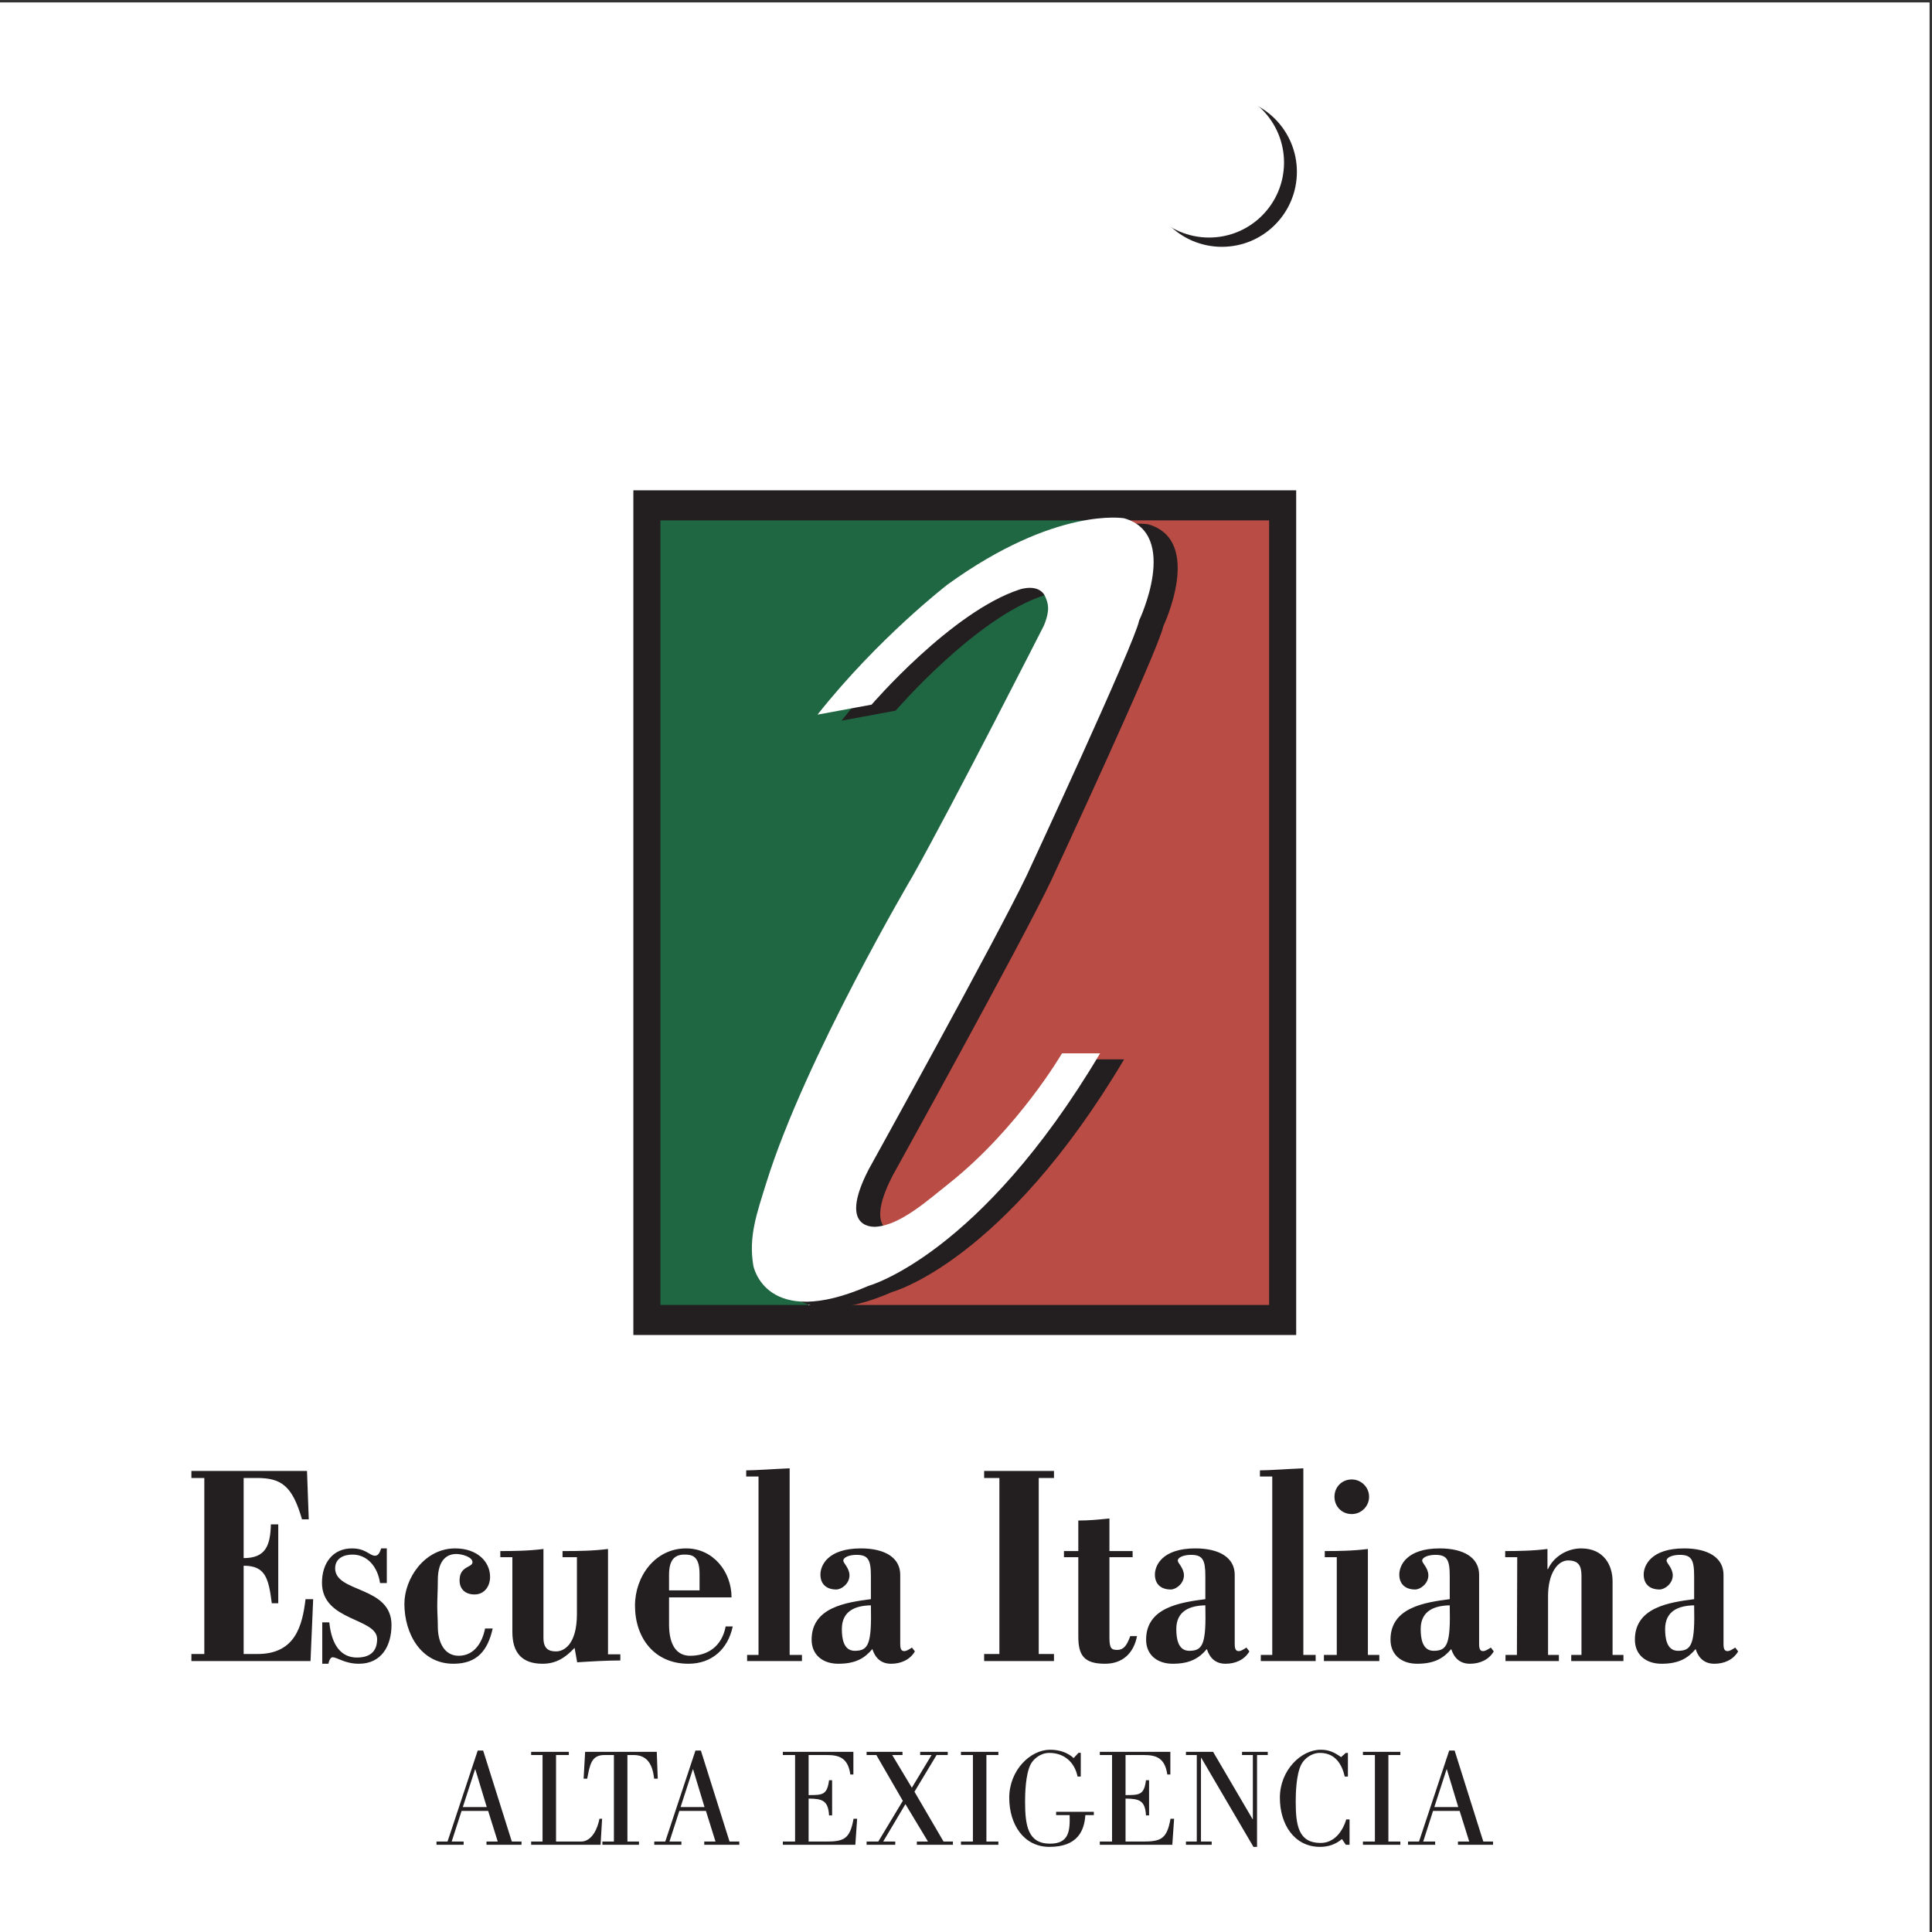
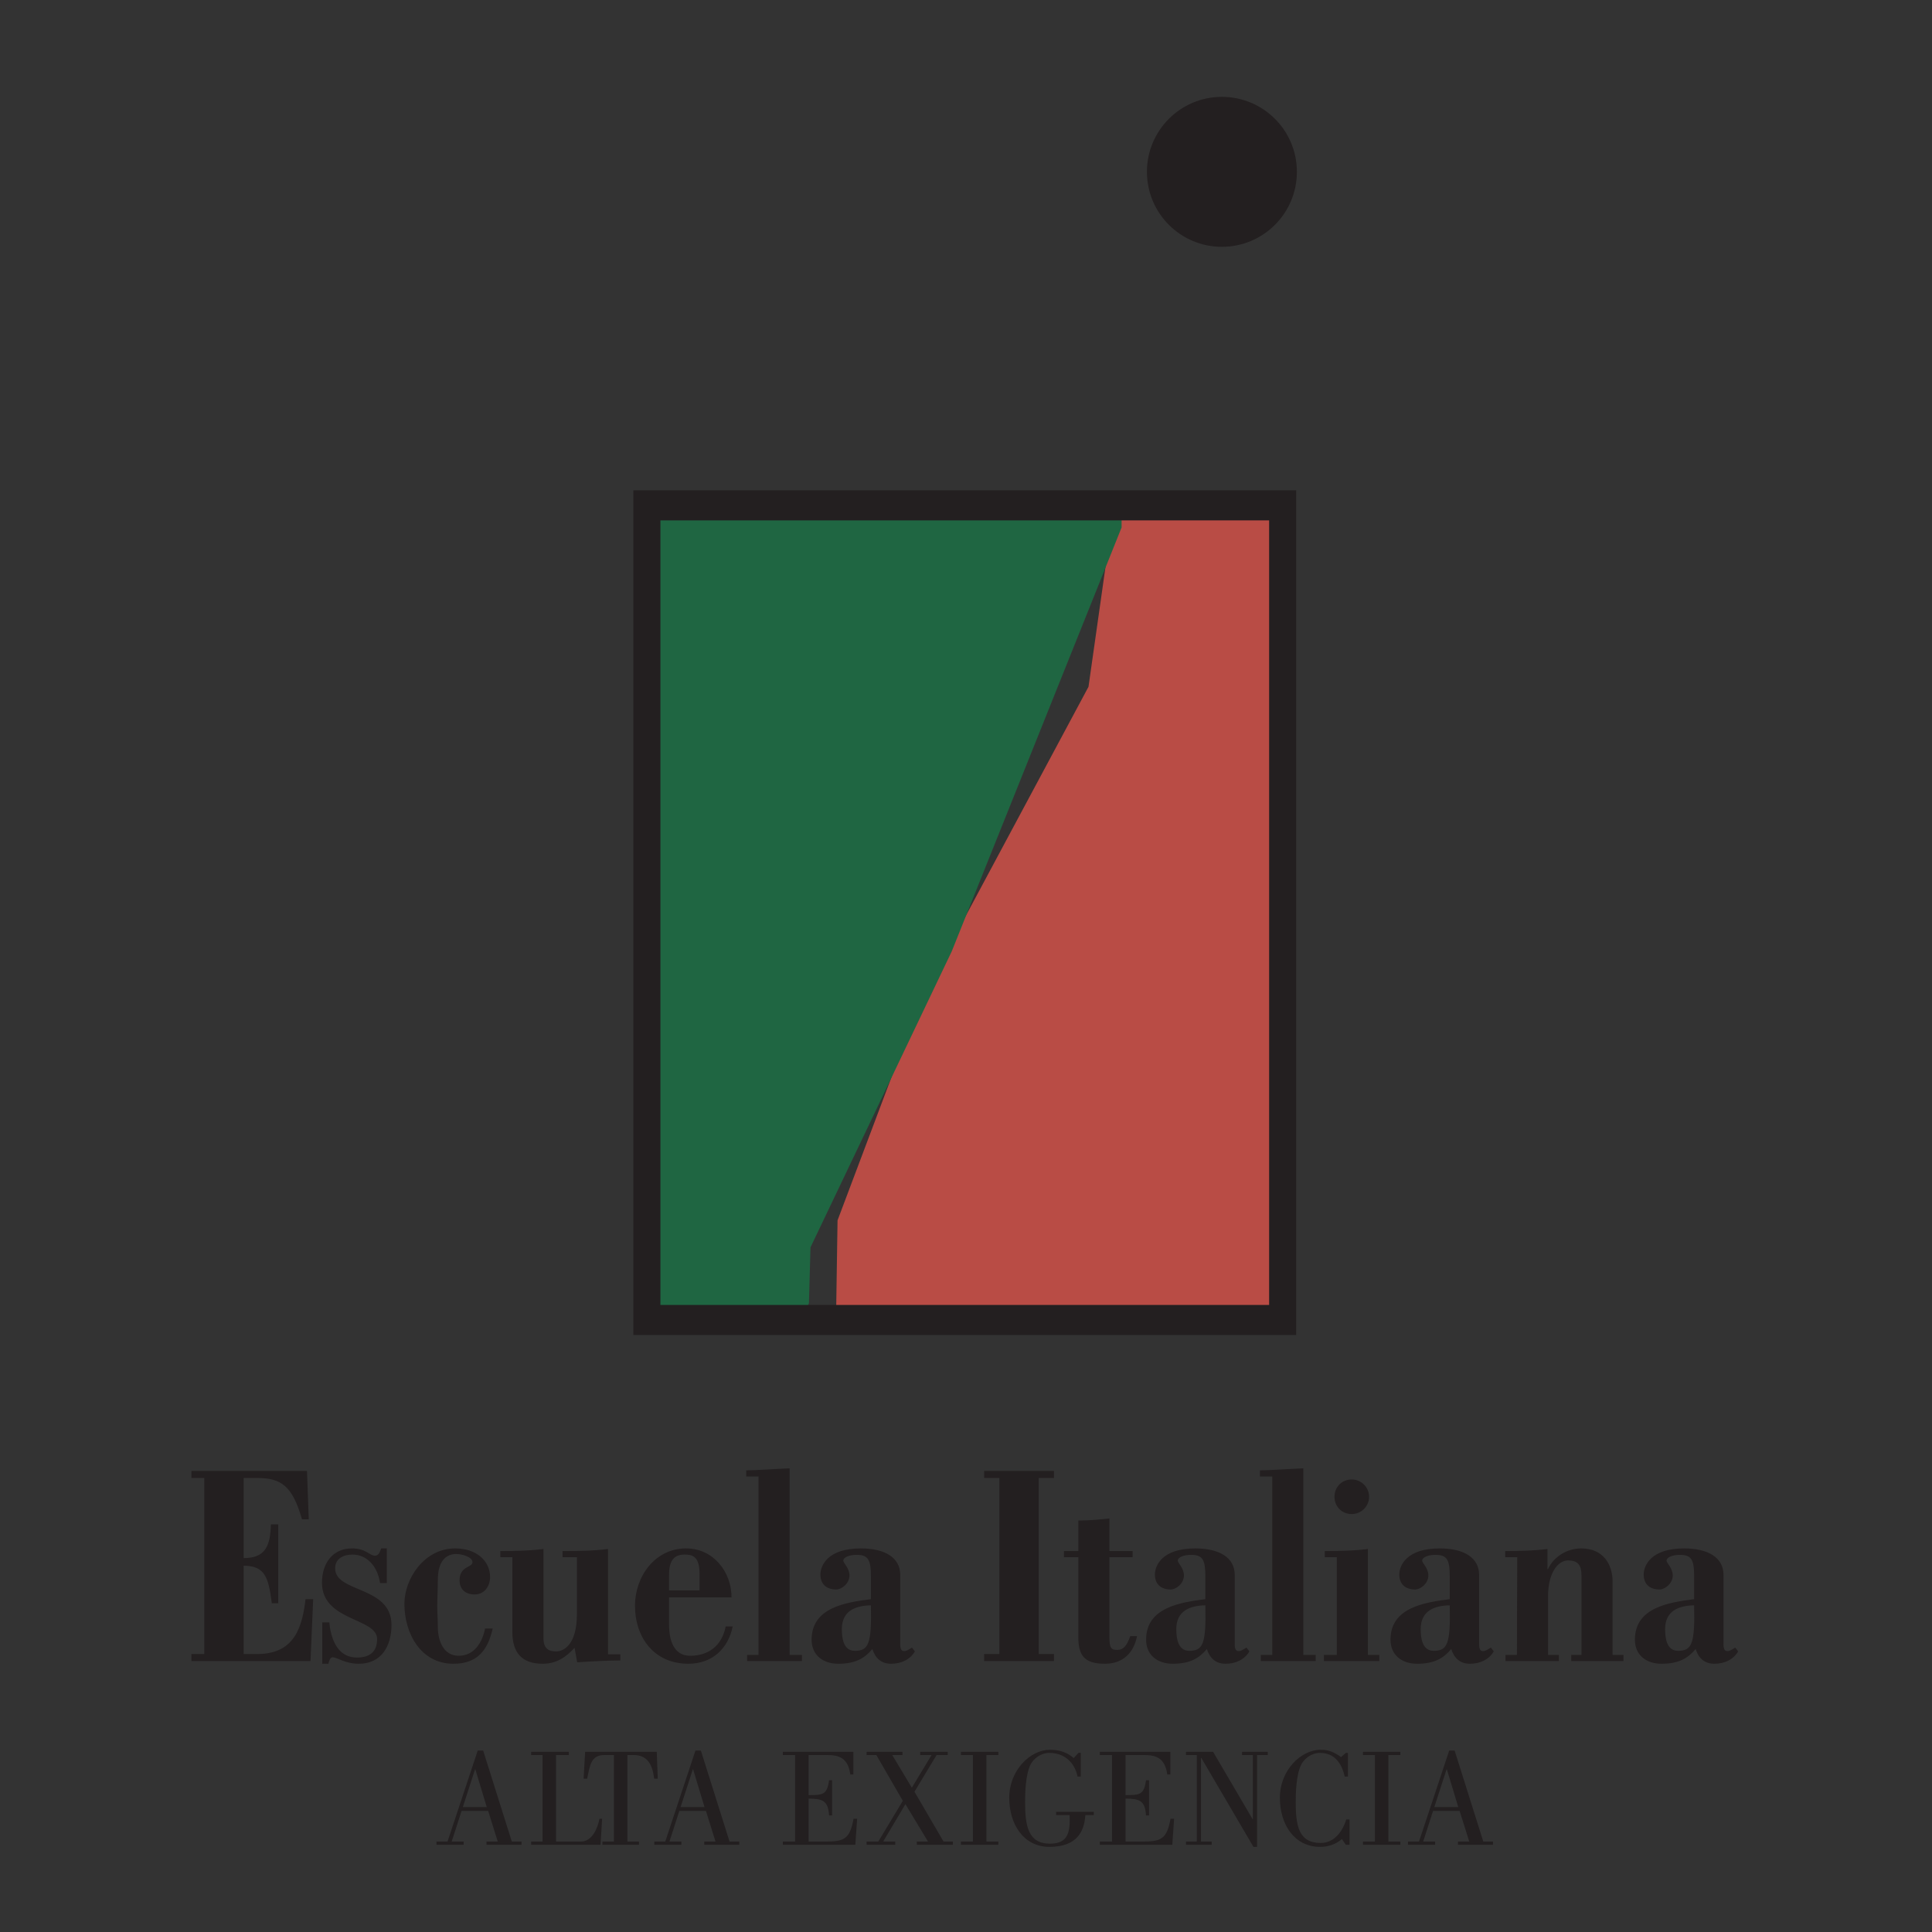
<svg xmlns="http://www.w3.org/2000/svg" width="193pt" height="193pt" viewBox="0 0 193 193" version="1.1">
  <rect x="0" y="0" width="193" height="193" fill="#333333" stroke="none" />
  <g id="surface1">
-     <path style=" stroke:none;fill-rule:evenodd;fill:rgb(100%,100%,100%);fill-opacity:1;" d="M 0 0.242 L 192.758 0.242 L 192.758 193 L 0 193 L 0 0.242 " />
    <path style=" stroke:none;fill-rule:nonzero;fill:rgb(13.699%,12.199%,12.5%);fill-opacity:1;" d="M 143.367 184.285 L 143.367 183.965 L 142.172 183.965 L 143.156 180.906 L 145.812 180.906 L 146.773 183.965 L 145.645 183.965 L 145.645 184.285 L 149.148 184.285 L 149.148 183.965 L 148.176 183.965 L 145.312 174.875 L 144.77 174.875 L 141.754 183.965 L 140.656 183.965 L 140.656 184.285 Z M 143.285 180.52 L 144.508 176.75 L 144.535 176.75 L 145.676 180.52 Z M 139.891 183.965 L 138.695 183.965 L 138.695 175.32 L 139.891 175.32 L 139.891 175 L 136.152 175 L 136.152 175.32 L 137.348 175.32 L 137.348 183.965 L 136.152 183.965 L 136.152 184.285 L 139.891 184.285 Z M 134.652 175.109 L 134.441 175.109 L 133.969 175.527 C 133.305 175.055 132.762 174.793 131.926 174.793 C 129.969 174.793 127.855 176.848 127.855 179.586 C 127.855 182.258 129.301 184.496 131.871 184.496 C 132.648 184.496 133.402 184.27 134.055 183.715 L 134.441 184.285 L 134.816 184.285 L 134.816 181.754 L 134.484 181.754 C 134.121 182.977 133.273 184.105 131.926 184.105 C 129.73 184.105 129.438 182.383 129.438 179.988 C 129.438 179.227 129.469 177.254 130.008 176.238 C 130.285 175.723 130.969 175.109 131.859 175.109 C 133.316 175.109 134.039 176.152 134.332 177.473 L 134.652 177.473 Z M 119.555 183.965 L 118.473 183.965 L 118.473 184.285 L 121.043 184.285 L 121.043 183.965 L 119.973 183.965 L 119.973 175.598 L 120 175.598 L 125.215 184.496 L 125.574 184.496 L 125.574 175.32 L 126.645 175.32 L 126.645 175 L 124.074 175 L 124.074 175.32 L 125.156 175.32 L 125.156 181.727 L 125.129 181.727 L 121.184 175 L 118.473 175 L 118.473 175.32 L 119.555 175.32 Z M 117.109 184.285 L 117.289 181.688 L 116.93 181.688 C 116.566 183.742 115.957 183.965 114.121 183.965 L 112.438 183.965 L 112.438 179.672 C 113.816 179.684 114.398 179.863 114.48 181.352 L 114.789 181.352 L 114.789 177.836 L 114.48 177.836 C 114.289 179.309 113.844 179.324 112.438 179.324 L 112.438 175.32 L 114.246 175.32 C 115.512 175.32 116.371 175.613 116.609 177.266 L 116.914 177.266 L 116.914 175 L 109.867 175 L 109.867 175.32 L 111.09 175.32 L 111.09 183.965 L 109.867 183.965 L 109.867 184.285 Z M 107.254 175.625 C 106.656 175.082 105.863 174.793 104.891 174.793 C 102.934 174.793 100.82 176.836 100.82 179.586 C 100.82 182.258 102.266 184.496 104.836 184.496 C 107.656 184.496 108.324 182.867 108.422 181.324 L 109.27 181.324 L 109.27 180.992 L 105.504 180.992 L 105.504 181.324 L 106.852 181.324 C 106.895 182.895 106.797 184.176 104.891 184.176 C 102.695 184.176 102.402 182.383 102.402 179.988 C 102.402 179.227 102.434 177.238 102.973 176.223 C 103.254 175.711 103.934 175.109 104.82 175.109 C 106.363 175.109 107.367 176.098 107.645 177.473 L 107.965 177.473 L 107.965 175.098 L 107.742 175.098 Z M 99.734 183.965 L 98.539 183.965 L 98.539 175.32 L 99.734 175.32 L 99.734 175 L 95.996 175 L 95.996 175.32 L 97.191 175.32 L 97.191 183.965 L 95.996 183.965 L 95.996 184.285 L 99.734 184.285 Z M 89.434 183.965 L 88.227 183.965 L 90.449 180.227 L 92.703 183.965 L 91.59 183.965 L 91.59 184.285 L 95.191 184.285 L 95.191 183.965 L 94.258 183.965 L 91.352 178.988 L 93.562 175.32 L 94.676 175.32 L 94.676 175 L 91.922 175 L 91.922 175.32 L 93.062 175.32 L 91.09 178.586 L 89.129 175.32 L 90.156 175.32 L 90.156 175 L 86.57 175 L 86.57 175.32 L 87.543 175.32 L 90.188 179.895 L 87.738 183.965 L 86.57 183.965 L 86.57 184.285 L 89.434 184.285 Z M 85.445 184.285 L 85.625 181.688 L 85.266 181.688 C 84.902 183.742 84.293 183.965 82.457 183.965 L 80.777 183.965 L 80.777 179.672 C 82.152 179.684 82.734 179.863 82.82 181.352 L 83.125 181.352 L 83.125 177.836 L 82.82 177.836 C 82.625 179.309 82.18 179.324 80.777 179.324 L 80.777 175.32 L 82.582 175.32 C 83.848 175.32 84.711 175.613 84.945 177.266 L 85.25 177.266 L 85.25 175 L 78.203 175 L 78.203 175.32 L 79.426 175.32 L 79.426 183.965 L 78.203 183.965 L 78.203 184.285 Z M 68.07 184.285 L 68.07 183.965 L 66.875 183.965 L 67.863 180.906 L 70.52 180.906 L 71.477 183.965 L 70.352 183.965 L 70.352 184.285 L 73.852 184.285 L 73.852 183.965 L 72.879 183.965 L 70.016 174.875 L 69.473 174.875 L 66.457 183.965 L 65.359 183.965 L 65.359 184.285 Z M 67.988 180.52 L 69.211 176.75 L 69.238 176.75 L 70.379 180.52 Z M 63.832 184.285 L 63.832 183.965 L 62.676 183.965 L 62.676 175.32 L 63.289 175.32 C 64.734 175.32 65.195 176.363 65.348 177.684 L 65.707 177.684 L 65.609 175 L 58.453 175 L 58.301 177.684 L 58.66 177.684 C 58.926 176.305 59.062 175.32 60.383 175.32 L 61.328 175.32 L 61.328 183.965 L 60.176 183.965 L 60.176 184.285 Z M 59.996 184.285 L 60.148 181.688 L 59.883 181.688 C 59.719 182.574 59.176 183.965 58.035 183.965 L 55.547 183.965 L 55.547 175.32 L 56.824 175.32 L 56.824 175 L 53.059 175 L 53.059 175.32 L 54.199 175.32 L 54.199 183.965 L 53.059 183.965 L 53.059 184.285 Z M 46.316 184.285 L 46.316 183.965 L 45.121 183.965 L 46.109 180.906 L 48.766 180.906 L 49.723 183.965 L 48.598 183.965 L 48.598 184.285 L 52.098 184.285 L 52.098 183.965 L 51.129 183.965 L 48.266 174.875 L 47.723 174.875 L 44.707 183.965 L 43.605 183.965 L 43.605 184.285 Z M 46.234 180.52 L 47.457 176.75 L 47.484 176.75 L 48.625 180.52 L 46.234 180.52 " />
    <path style=" stroke:none;fill-rule:nonzero;fill:rgb(13.699%,12.199%,12.5%);fill-opacity:1;" d="M 166.34 162.738 C 166.34 160.922 167.688 160.395 169.238 160.367 C 169.328 164.234 169.004 164.91 167.629 164.91 C 166.484 164.91 166.34 163.621 166.34 162.738 Z M 173.344 164.586 C 173.02 164.793 172.785 164.938 172.578 164.938 C 172.316 164.938 172.172 164.793 172.172 164.234 L 172.172 157.316 C 172.172 155.59 170.617 154.68 168.242 154.68 C 164.902 154.68 164.199 156.41 164.199 157.289 C 164.199 158.285 164.844 158.785 165.781 158.785 C 166.309 158.785 167.102 158.199 167.102 157.375 C 167.102 156.645 166.484 156.145 166.484 155.91 C 166.484 155.559 167.102 155.324 167.805 155.324 C 168.977 155.324 169.238 155.824 169.238 157.465 L 169.238 159.75 C 166.746 160.074 163.32 160.57 163.32 163.797 C 163.32 165.32 164.434 166.203 165.984 166.203 C 167.715 166.203 168.625 165.641 169.387 164.734 C 169.68 165.641 170.266 166.203 171.262 166.203 C 172.23 166.203 173.137 165.816 173.637 164.969 Z M 154.645 165.32 L 154.645 159.457 C 154.645 157.113 155.641 155.883 156.637 155.883 C 157.66 155.883 157.984 156.379 157.984 157.406 L 157.984 165.32 L 156.961 165.32 L 156.961 165.934 L 162.176 165.934 L 162.176 165.32 L 161.09 165.32 L 161.09 157.965 C 161.09 156.352 160.211 154.68 157.953 154.68 C 156.52 154.68 155.199 155.531 154.645 156.73 L 154.586 156.762 L 154.586 154.738 C 153.883 154.828 153.09 154.887 152.328 154.914 C 151.594 154.945 150.863 154.945 150.363 154.945 L 150.363 155.559 L 151.566 155.559 L 151.535 165.32 L 150.395 165.32 L 150.395 165.934 L 155.727 165.934 L 155.727 165.32 Z M 141.922 162.738 C 141.922 160.922 143.273 160.395 144.824 160.367 C 144.914 164.234 144.59 164.91 143.215 164.91 C 142.07 164.91 141.922 163.621 141.922 162.738 Z M 148.93 164.586 C 148.605 164.793 148.371 164.938 148.164 164.938 C 147.902 164.938 147.758 164.793 147.758 164.234 L 147.758 157.316 C 147.758 155.59 146.203 154.68 143.828 154.68 C 140.488 154.68 139.785 156.41 139.785 157.289 C 139.785 158.285 140.43 158.785 141.367 158.785 C 141.895 158.785 142.688 158.199 142.688 157.375 C 142.688 156.645 142.07 156.145 142.07 155.91 C 142.07 155.559 142.688 155.324 143.391 155.324 C 144.562 155.324 144.824 155.824 144.824 157.465 L 144.824 159.75 C 142.336 160.074 138.906 160.57 138.906 163.797 C 138.906 165.32 140.02 166.203 141.57 166.203 C 143.301 166.203 144.211 165.641 144.973 164.734 C 145.266 165.641 145.852 166.203 146.848 166.203 C 147.812 166.203 148.723 165.816 149.223 164.969 Z M 136.766 149.523 C 136.766 148.555 135.973 147.793 135.035 147.793 C 134.039 147.793 133.309 148.555 133.309 149.523 C 133.309 150.488 134.039 151.25 135.035 151.25 C 135.973 151.25 136.766 150.488 136.766 149.523 Z M 132.254 165.32 L 132.254 165.934 L 137.789 165.934 L 137.789 165.32 L 136.648 165.32 L 136.648 154.738 C 135.945 154.828 135.152 154.887 134.391 154.914 C 133.66 154.945 132.926 154.945 132.34 154.945 L 132.34 155.559 L 133.539 155.559 L 133.539 165.32 Z M 127.094 147.5 L 127.094 165.32 L 125.949 165.32 L 125.949 165.934 L 131.43 165.934 L 131.43 165.32 L 130.199 165.32 L 130.199 146.68 C 128.766 146.738 126.801 146.883 125.863 146.883 L 125.863 147.5 Z M 117.508 162.738 C 117.508 160.922 118.859 160.395 120.41 160.367 C 120.5 164.234 120.176 164.91 118.801 164.91 C 117.656 164.91 117.508 163.621 117.508 162.738 Z M 124.516 164.586 C 124.191 164.793 123.957 164.938 123.754 164.938 C 123.488 164.938 123.344 164.793 123.344 164.234 L 123.344 157.316 C 123.344 155.59 121.789 154.68 119.414 154.68 C 116.074 154.68 115.371 156.41 115.371 157.289 C 115.371 158.285 116.016 158.785 116.953 158.785 C 117.48 158.785 118.27 158.199 118.27 157.375 C 118.27 156.645 117.656 156.145 117.656 155.91 C 117.656 155.559 118.27 155.324 118.977 155.324 C 120.148 155.324 120.41 155.824 120.41 157.465 L 120.41 159.75 C 117.922 160.074 114.492 160.57 114.492 163.797 C 114.492 165.32 115.605 166.203 117.156 166.203 C 118.887 166.203 119.797 165.641 120.559 164.734 C 120.852 165.641 121.438 166.203 122.434 166.203 C 123.402 166.203 124.309 165.816 124.809 164.969 Z M 107.719 155.559 L 107.719 163.473 C 107.719 165.348 108.277 166.203 110.387 166.203 C 112.176 166.203 113.262 165.113 113.582 163.445 L 112.906 163.445 C 112.555 164.441 112.203 164.82 111.617 164.82 C 111.031 164.82 110.828 164.676 110.828 163.59 L 110.828 155.559 L 113.145 155.559 L 113.145 154.945 L 110.828 154.945 L 110.828 151.691 C 109.656 151.809 108.805 151.895 107.719 151.895 L 107.719 154.945 L 106.285 154.945 L 106.285 155.559 Z M 103.766 165.23 L 103.766 147.645 L 105.289 147.645 L 105.289 146.941 L 98.312 146.941 L 98.312 147.645 L 99.836 147.645 L 99.836 165.23 L 98.312 165.23 L 98.312 165.934 L 105.289 165.934 L 105.289 165.23 Z M 84.098 162.738 C 84.098 160.922 85.445 160.395 87 160.367 C 87.086 164.234 86.766 164.91 85.387 164.91 C 84.242 164.91 84.098 163.621 84.098 162.738 Z M 91.102 164.586 C 90.781 164.793 90.547 164.938 90.34 164.938 C 90.078 164.938 89.93 164.793 89.93 164.234 L 89.93 157.316 C 89.93 155.59 88.375 154.68 86.004 154.68 C 82.66 154.68 81.957 156.41 81.957 157.289 C 81.957 158.285 82.602 158.785 83.539 158.785 C 84.07 158.785 84.859 158.199 84.859 157.375 C 84.859 156.645 84.242 156.145 84.242 155.91 C 84.242 155.559 84.859 155.324 85.562 155.324 C 86.734 155.324 87 155.824 87 157.465 L 87 159.75 C 84.508 160.074 81.078 160.57 81.078 163.797 C 81.078 165.32 82.191 166.203 83.746 166.203 C 85.477 166.203 86.383 165.641 87.145 164.734 C 87.438 165.641 88.023 166.203 89.023 166.203 C 89.988 166.203 90.898 165.816 91.395 164.969 Z M 75.773 147.5 L 75.773 165.32 L 74.633 165.32 L 74.633 165.934 L 80.113 165.934 L 80.113 165.32 L 78.883 165.32 L 78.883 146.68 C 77.445 146.738 75.48 146.883 74.543 146.883 L 74.543 147.5 Z M 66.836 158.871 L 66.836 157.316 C 66.836 155.91 67.332 155.297 68.359 155.297 C 69.094 155.297 69.883 155.383 69.883 157.23 L 69.883 158.871 Z M 73.078 159.574 C 73.078 157.023 71.262 154.68 68.535 154.68 C 65.43 154.68 63.434 157.492 63.434 160.395 C 63.434 163.621 65.371 166.203 68.77 166.203 C 71.113 166.203 72.727 164.734 73.195 162.477 L 72.492 162.477 C 72.109 164.469 70.703 165.406 68.945 165.406 C 67.625 165.406 66.836 164.383 66.836 162.273 L 66.836 159.574 Z M 57.66 166.059 C 58.98 165.969 60.68 165.875 61.969 165.875 L 61.969 165.262 L 60.738 165.262 L 60.738 154.738 C 60.035 154.828 59.242 154.887 58.48 154.914 C 57.75 154.945 57.016 154.945 56.195 154.945 L 56.195 155.559 L 57.633 155.559 L 57.633 161.215 C 57.633 164.352 56.285 164.969 55.551 164.969 C 54.879 164.969 54.289 164.762 54.289 163.621 L 54.289 154.738 C 53.586 154.828 52.797 154.887 52.035 154.914 C 51.301 154.945 50.57 154.945 49.98 154.945 L 49.98 155.559 L 51.184 155.559 L 51.184 163.031 C 51.184 165.113 52.152 166.203 54.203 166.203 C 55.582 166.203 56.52 165.555 57.398 164.617 Z M 48.457 162.68 C 48.195 164.031 47.402 165.406 45.82 165.406 C 44.355 165.406 43.738 164 43.738 162.508 C 43.738 161.832 43.68 161.129 43.68 160.426 C 43.68 159.633 43.738 158.812 43.738 157.844 C 43.738 155.734 44.734 155.238 45.586 155.238 C 46.145 155.238 47.199 155.531 47.199 156.059 C 47.199 156.613 45.91 156.41 45.91 157.875 C 45.91 158.785 46.523 159.281 47.402 159.281 C 48.398 159.281 48.957 158.461 48.957 157.523 C 48.957 156 47.668 154.68 45.469 154.68 C 42.391 154.68 40.398 157.699 40.398 160.219 C 40.398 163.18 42.039 166.203 45.293 166.203 C 47.668 166.203 48.723 164.879 49.219 162.68 Z M 32.809 166.203 C 32.836 166 32.984 165.555 33.219 165.555 C 33.688 165.555 34.449 166.203 35.855 166.203 C 38.113 166.203 39.109 164.41 39.109 162.332 C 39.109 158.402 33.48 159.137 33.48 156.672 C 33.48 155.676 34.332 155.297 35.211 155.297 C 36.707 155.297 37.73 156.527 37.965 158.141 L 38.641 158.141 L 38.641 154.68 L 38.082 154.68 C 37.938 155.031 37.848 155.414 37.438 155.414 C 36.852 155.355 36.531 154.68 35.152 154.68 C 33.277 154.68 32.164 156.117 32.164 158.109 C 32.164 161.977 37.672 161.598 37.672 163.738 C 37.672 165.027 36.91 165.582 35.652 165.582 C 34.098 165.582 33.129 164.383 32.895 162.066 L 32.191 162.066 L 32.191 166.203 Z M 31.285 159.75 L 30.523 159.75 C 30.199 162.418 29.496 165.23 25.715 165.23 L 24.34 165.23 L 24.34 156.41 C 26.508 156.41 26.828 157.641 27.152 160.16 L 27.797 160.16 L 27.797 152.277 L 27.062 152.277 C 27.004 154.445 26.508 155.648 24.34 155.648 L 24.34 147.645 L 25.656 147.645 C 28.09 147.645 29.203 148.41 30.168 151.777 L 30.844 151.777 L 30.668 146.941 L 19.121 146.941 L 19.121 147.645 L 20.41 147.645 L 20.41 165.23 L 19.121 165.23 L 19.121 165.934 L 31.02 165.934 L 31.285 159.75 " />
    <path style=" stroke:none;fill-rule:nonzero;fill:rgb(13.699%,12.199%,12.5%);fill-opacity:1;" d="M 129.555 17.164 C 129.555 21.305 126.199 24.656 122.062 24.656 C 117.93 24.656 114.574 21.305 114.574 17.164 C 114.574 13.027 117.93 9.676 122.062 9.676 C 126.199 9.676 129.555 13.027 129.555 17.164 " />
-     <path style=" stroke:none;fill-rule:nonzero;fill:rgb(100%,100%,100%);fill-opacity:1;" d="M 128.27 16.238 C 128.27 20.375 124.918 23.73 120.781 23.73 C 116.645 23.73 113.289 20.375 113.289 16.238 C 113.289 12.102 116.645 8.746 120.781 8.746 C 124.918 8.746 128.27 12.102 128.27 16.238 " />
    <path style=" stroke:none;fill-rule:nonzero;fill:rgb(72.499%,29.799%,27.1%);fill-opacity:1;" d="M 111.293 50.59 L 108.738 68.605 L 91.926 99.988 L 83.668 121.91 L 83.516 131.816 L 127.961 131.668 L 128.109 50.59 L 111.293 50.59 " />
    <path style=" stroke:none;fill-rule:nonzero;fill:rgb(12.199%,39.999%,25.899%);fill-opacity:1;" d="M 80.812 130.168 L 80.965 124.609 L 95.078 95.031 L 112.043 52.691 L 112.043 50.438 L 63.996 50.438 L 63.695 131.367 L 80.215 131.668 L 80.812 130.168 " />
    <path style=" stroke:none;fill-rule:nonzero;fill:rgb(13.699%,12.199%,12.5%);fill-opacity:1;" d="M 126.781 130.359 L 65.973 130.359 L 65.973 51.984 L 126.781 51.984 Z M 63.27 48.98 L 63.27 133.363 L 129.484 133.363 L 129.484 48.98 L 63.27 48.98 " />
-     <path style=" stroke:none;fill-rule:nonzero;fill:rgb(13.699%,12.199%,12.5%);fill-opacity:1;" d="M 84.066 71.992 L 89.473 70.992 C 89.473 70.992 97.48 61.684 104.285 59.48 C 104.285 59.48 106.246 58.809 106.836 60.246 C 107.066 60.809 107.363 61.434 106.688 63.086 C 106.688 63.086 97.582 81 93.578 88.109 C 93.578 88.109 82.828 106.309 78.961 118.738 C 77.996 121.84 77.16 124.145 77.66 127.047 C 77.66 127.047 78.863 133.551 89.172 129.047 C 89.172 129.047 100.281 126.043 112.297 105.824 L 108.492 105.824 C 108.492 105.824 104.137 113.316 97.195 118.832 C 95.023 120.559 92.375 122.941 89.973 123.141 C 89.973 123.141 85.969 123.641 89.172 117.438 C 89.172 117.438 102.086 94.113 104.988 88.008 C 104.988 88.008 115.797 64.785 116.199 62.586 C 116.199 62.586 120.301 53.977 114.695 52.375 C 114.695 52.375 107.891 51.172 97.078 58.98 C 97.078 58.98 90.172 64.285 84.066 71.992 " />
-     <path style=" stroke:none;fill-rule:nonzero;fill:rgb(100%,100%,100%);fill-opacity:1;" d="M 81.664 71.391 L 87.07 70.391 C 87.07 70.391 95.078 61.082 101.883 58.879 C 101.883 58.879 103.844 58.211 104.434 59.645 C 104.664 60.211 104.961 60.832 104.285 62.484 C 104.285 62.484 95.18 80.398 91.176 87.508 C 91.176 87.508 80.426 105.711 76.559 118.137 C 75.594 121.238 74.758 123.543 75.258 126.445 C 75.258 126.445 76.461 132.953 86.77 128.449 C 86.77 128.449 97.879 125.445 109.895 105.223 L 106.09 105.223 C 106.09 105.223 101.734 112.715 94.793 118.23 C 92.621 119.957 89.973 122.34 87.57 122.543 C 87.57 122.543 83.566 123.043 86.77 116.836 C 86.77 116.836 99.684 93.512 102.586 87.406 C 102.586 87.406 113.395 64.184 113.797 61.98 C 113.797 61.98 117.898 53.375 112.293 51.773 C 112.293 51.773 105.488 50.57 94.676 58.379 C 94.676 58.379 87.77 63.684 81.664 71.391 " />
  </g>
</svg>